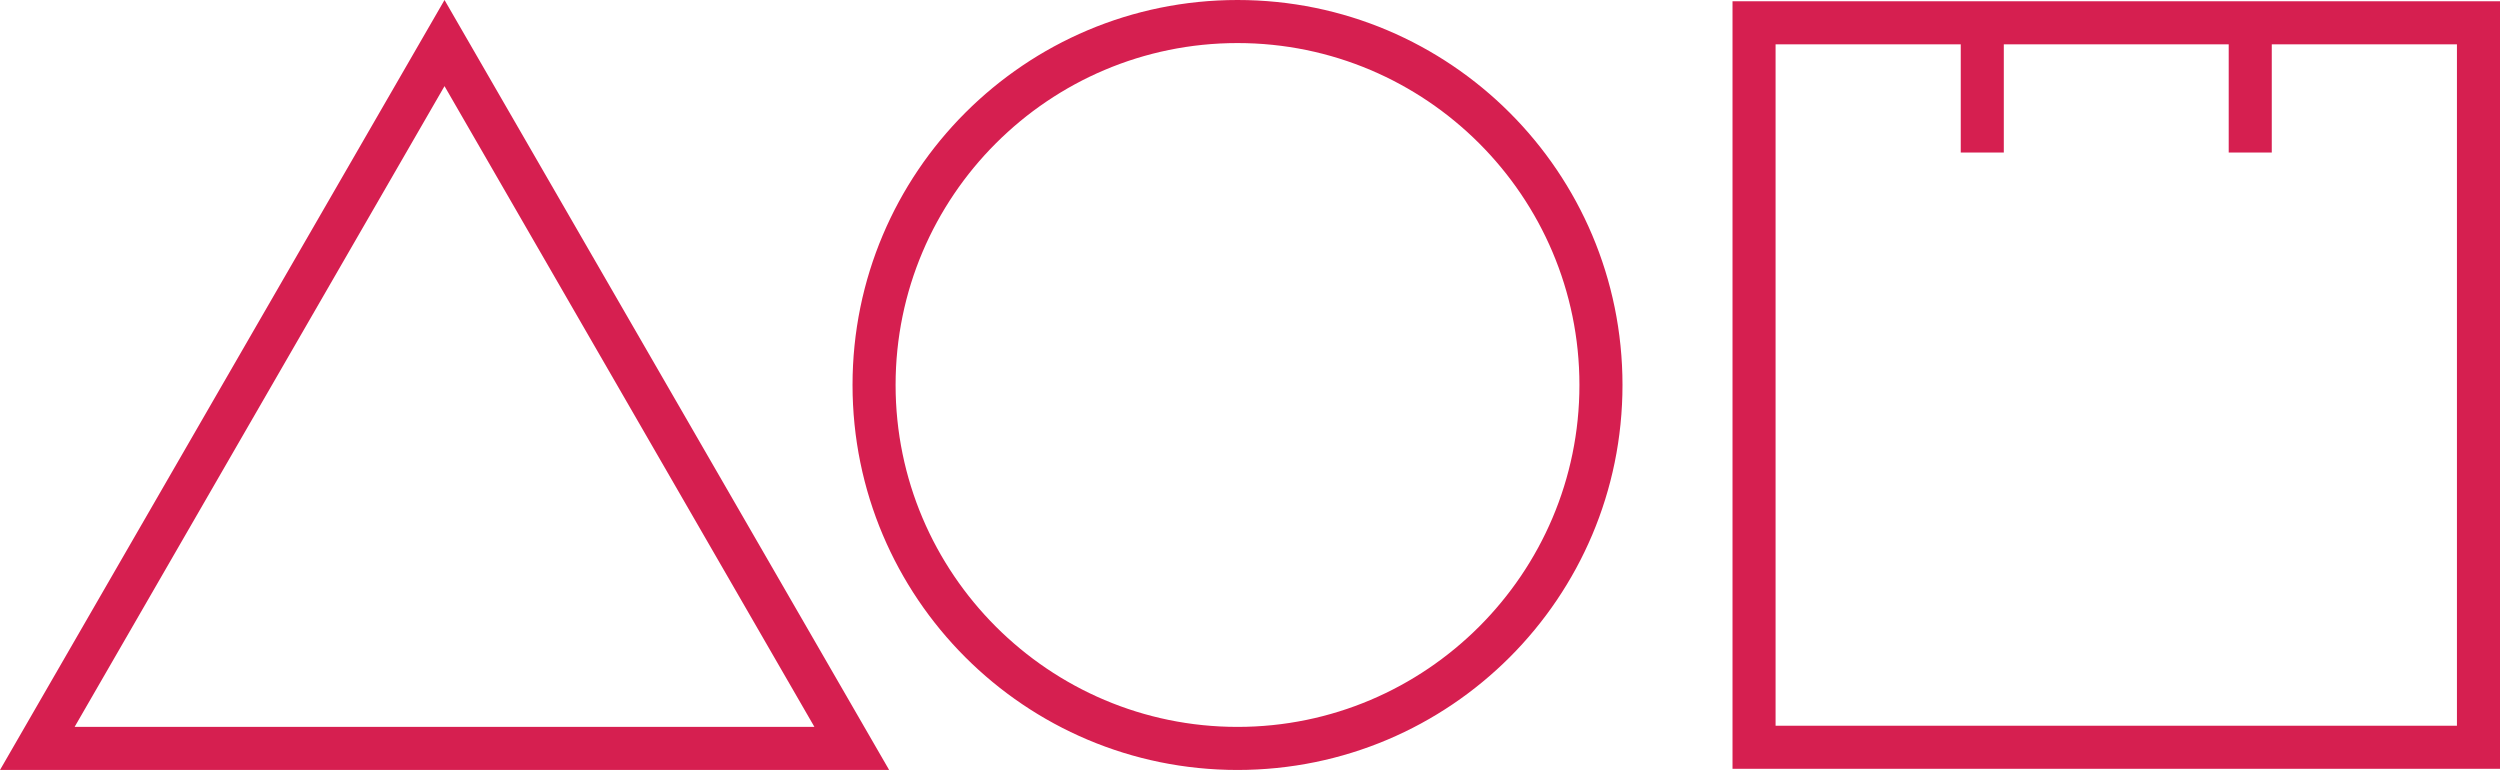
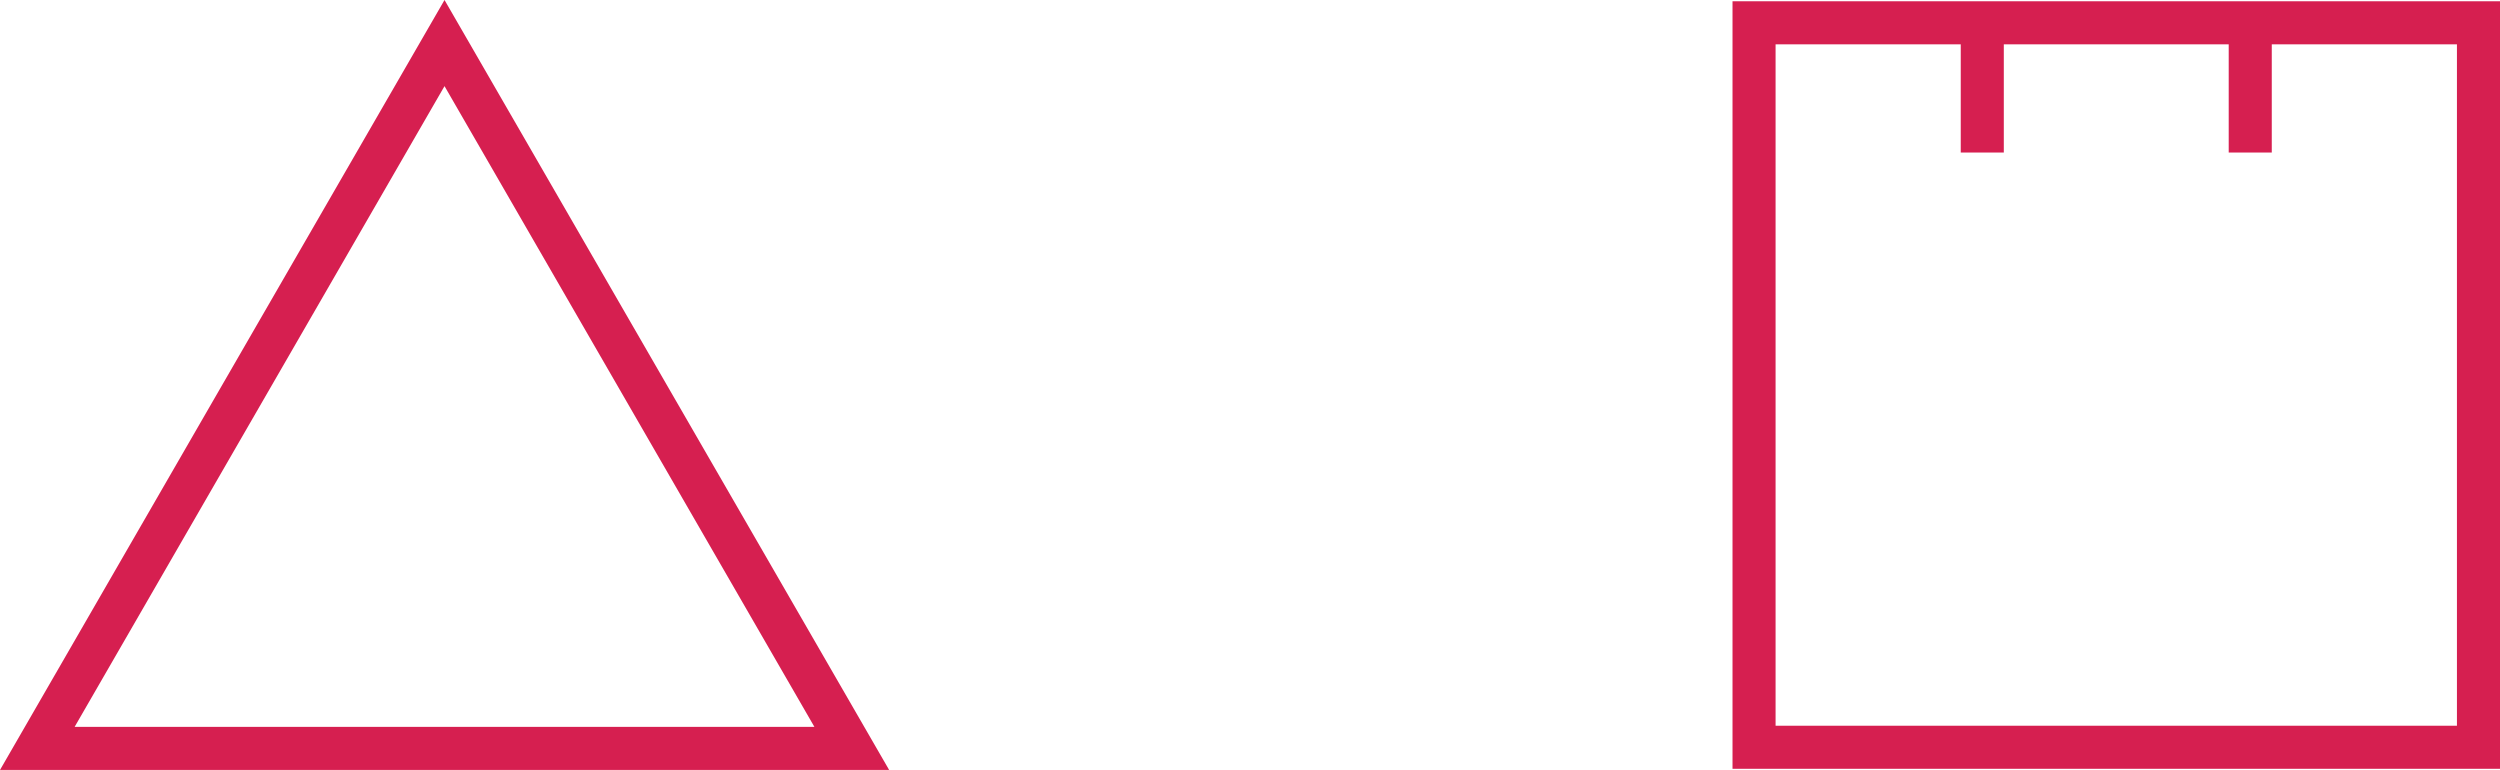
<svg xmlns="http://www.w3.org/2000/svg" id="Camada_2" data-name="Camada 2" viewBox="0 0 232.22 71.52">
  <defs>
    <style>      .cls-1 {        fill: #d61f50;      }    </style>
  </defs>
  <g id="Camada_1-2" data-name="Camada 1">
    <g>
-       <path class="cls-1" d="M114.95,0h0c-19.75,0-35.76,16.01-35.76,35.76h0c0,19.75,16.01,35.76,35.76,35.76h0c19.75,0,35.76-16.01,35.76-35.76h0c0-19.75-16.01-35.76-35.76-35.76ZM114.95,67.52c-17.51,0-31.76-14.25-31.76-31.76s14.25-31.76,31.76-31.76,31.76,14.25,31.76,31.76-14.25,31.76-31.76,31.76Z" />
-       <path class="cls-1" d="M41.29,0l-20.65,35.76L0,71.52h82.59l-20.65-35.76L41.29,0ZM41.29,67.52H6.93l17.18-29.76,17.18-29.76,17.18,29.76,17.18,29.76h-34.37Z" />
+       <path class="cls-1" d="M41.29,0l-20.65,35.76L0,71.52h82.59l-20.65-35.76L41.29,0M41.29,67.52H6.93l17.18-29.76,17.18-29.76,17.18,29.76,17.18,29.76h-34.37Z" />
      <path class="cls-1" d="M160.93.12v71.29h71.29V.12h-71.29ZM228.22,67.41h-63.29V4.12h17.2v10.05h4V4.12h20.89v10.05h4V4.12h17.2v63.29Z" />
    </g>
  </g>
</svg>